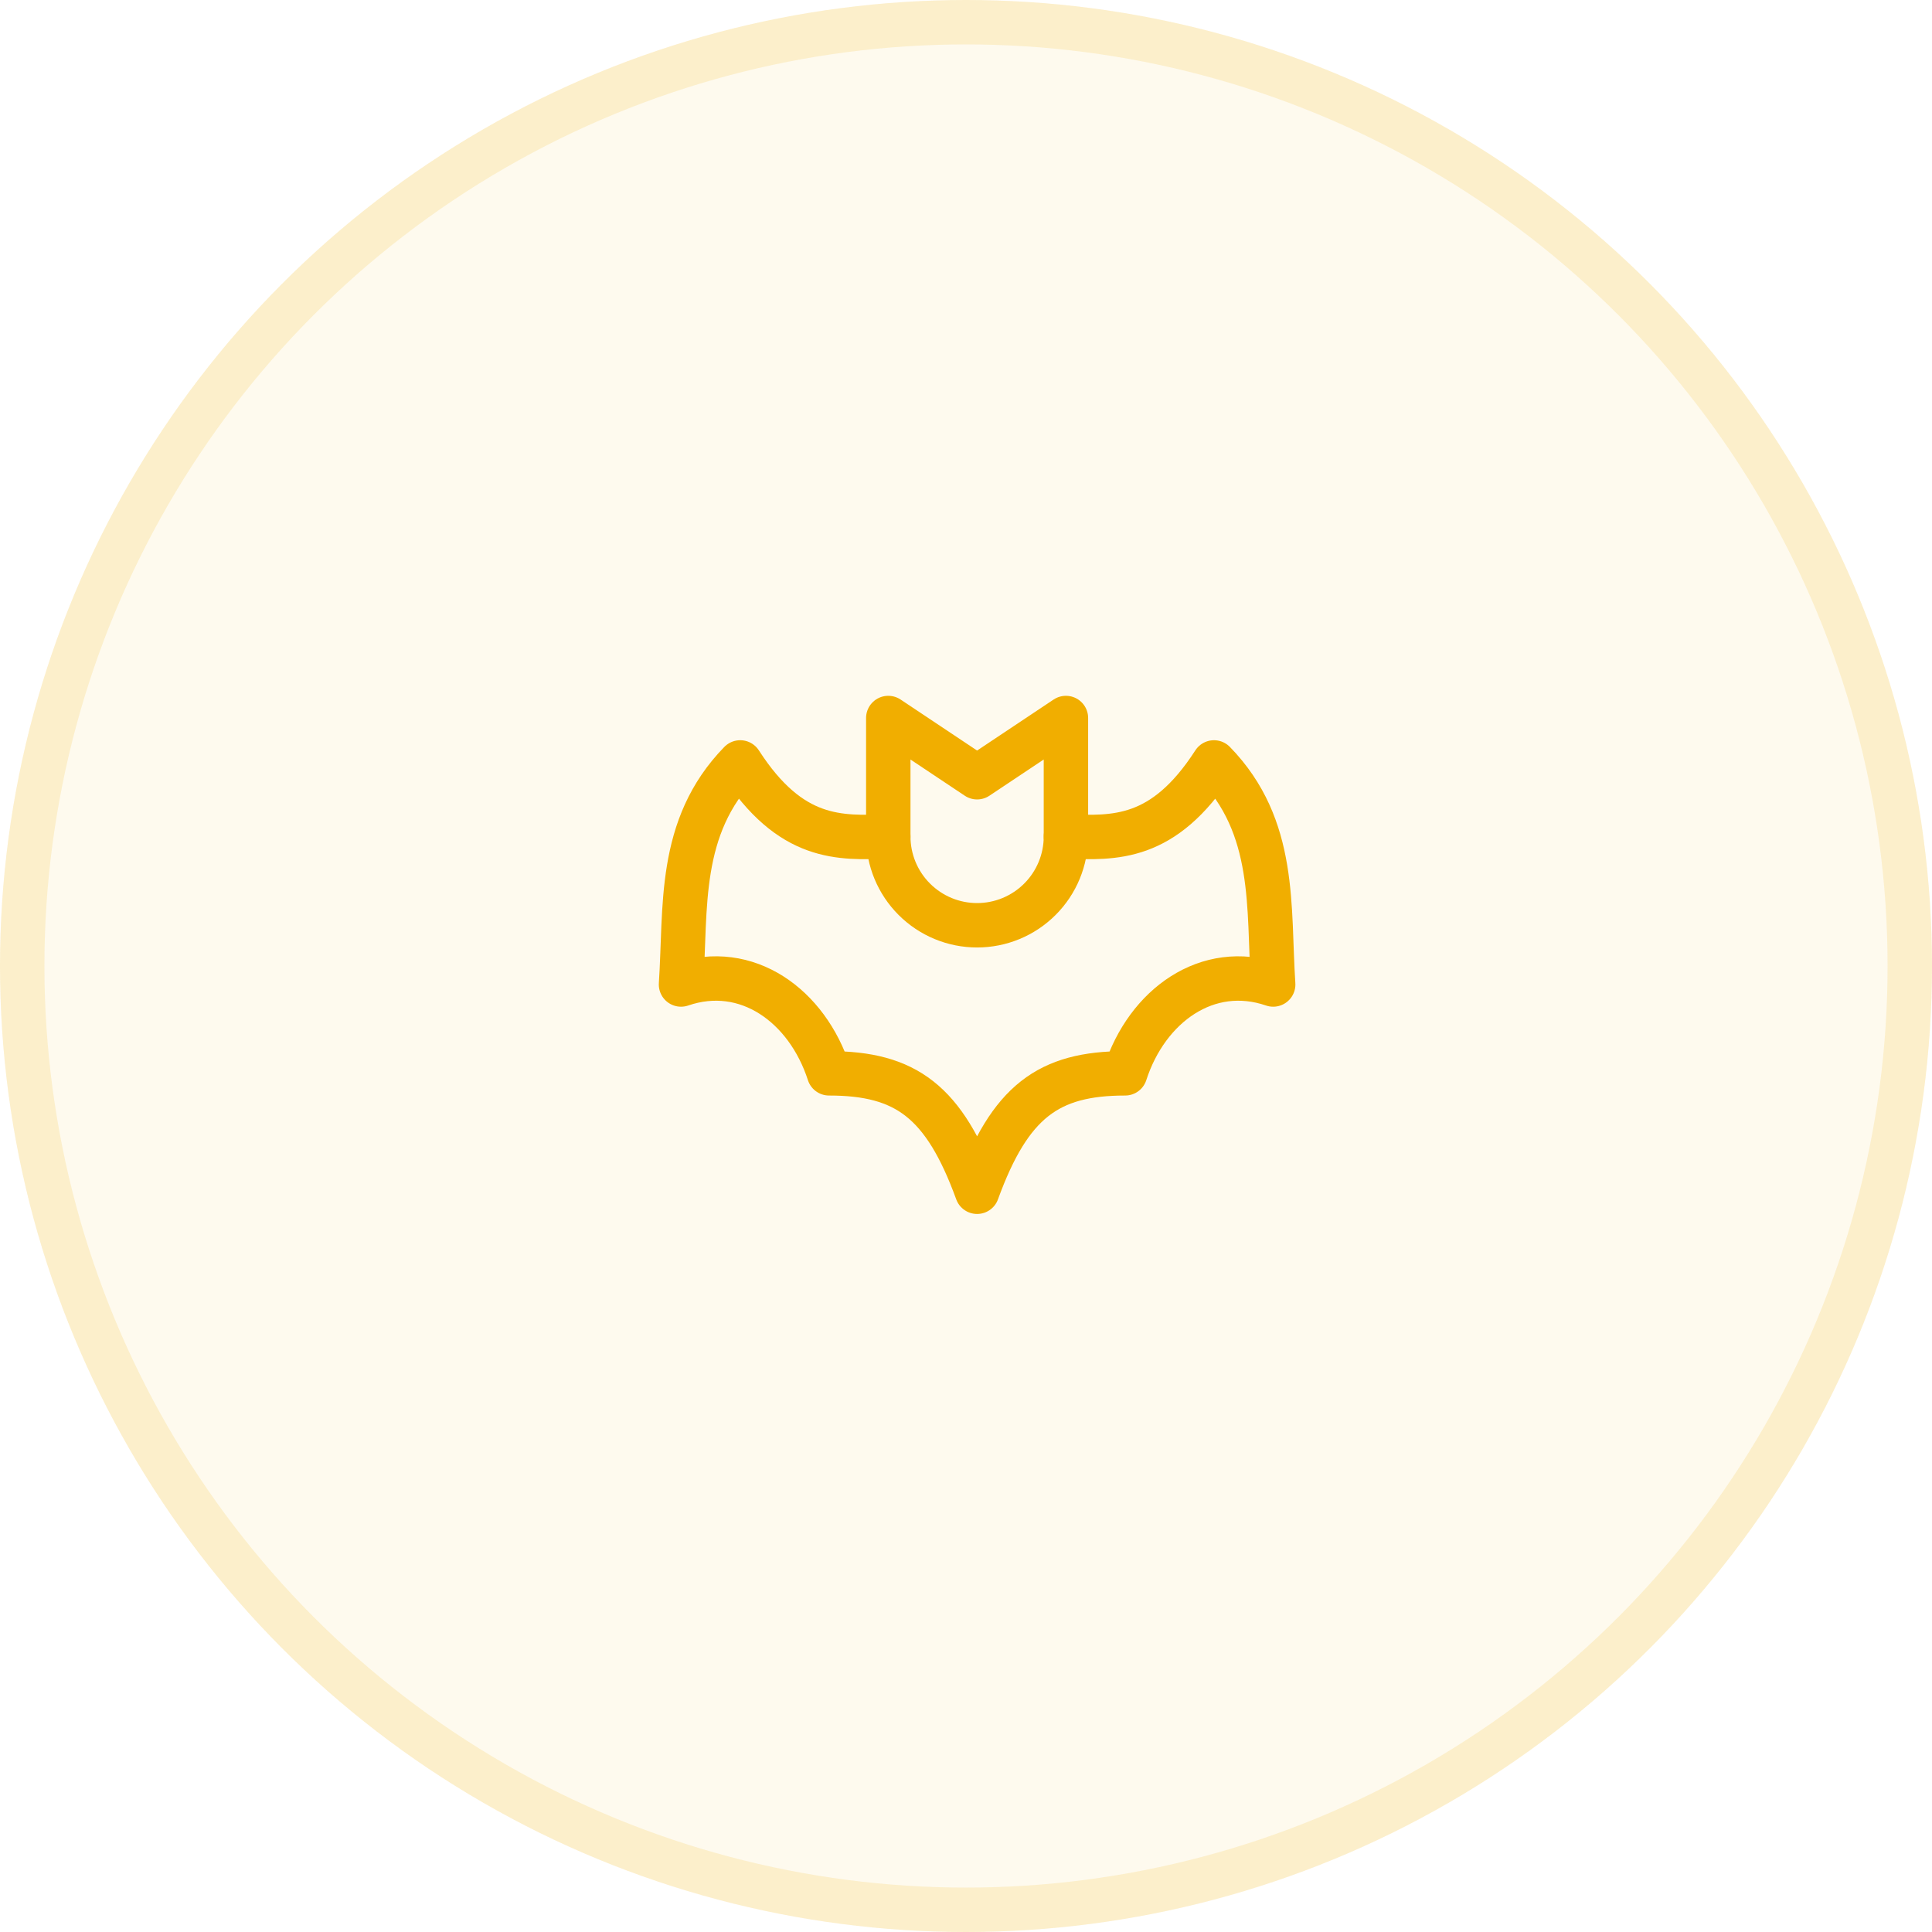
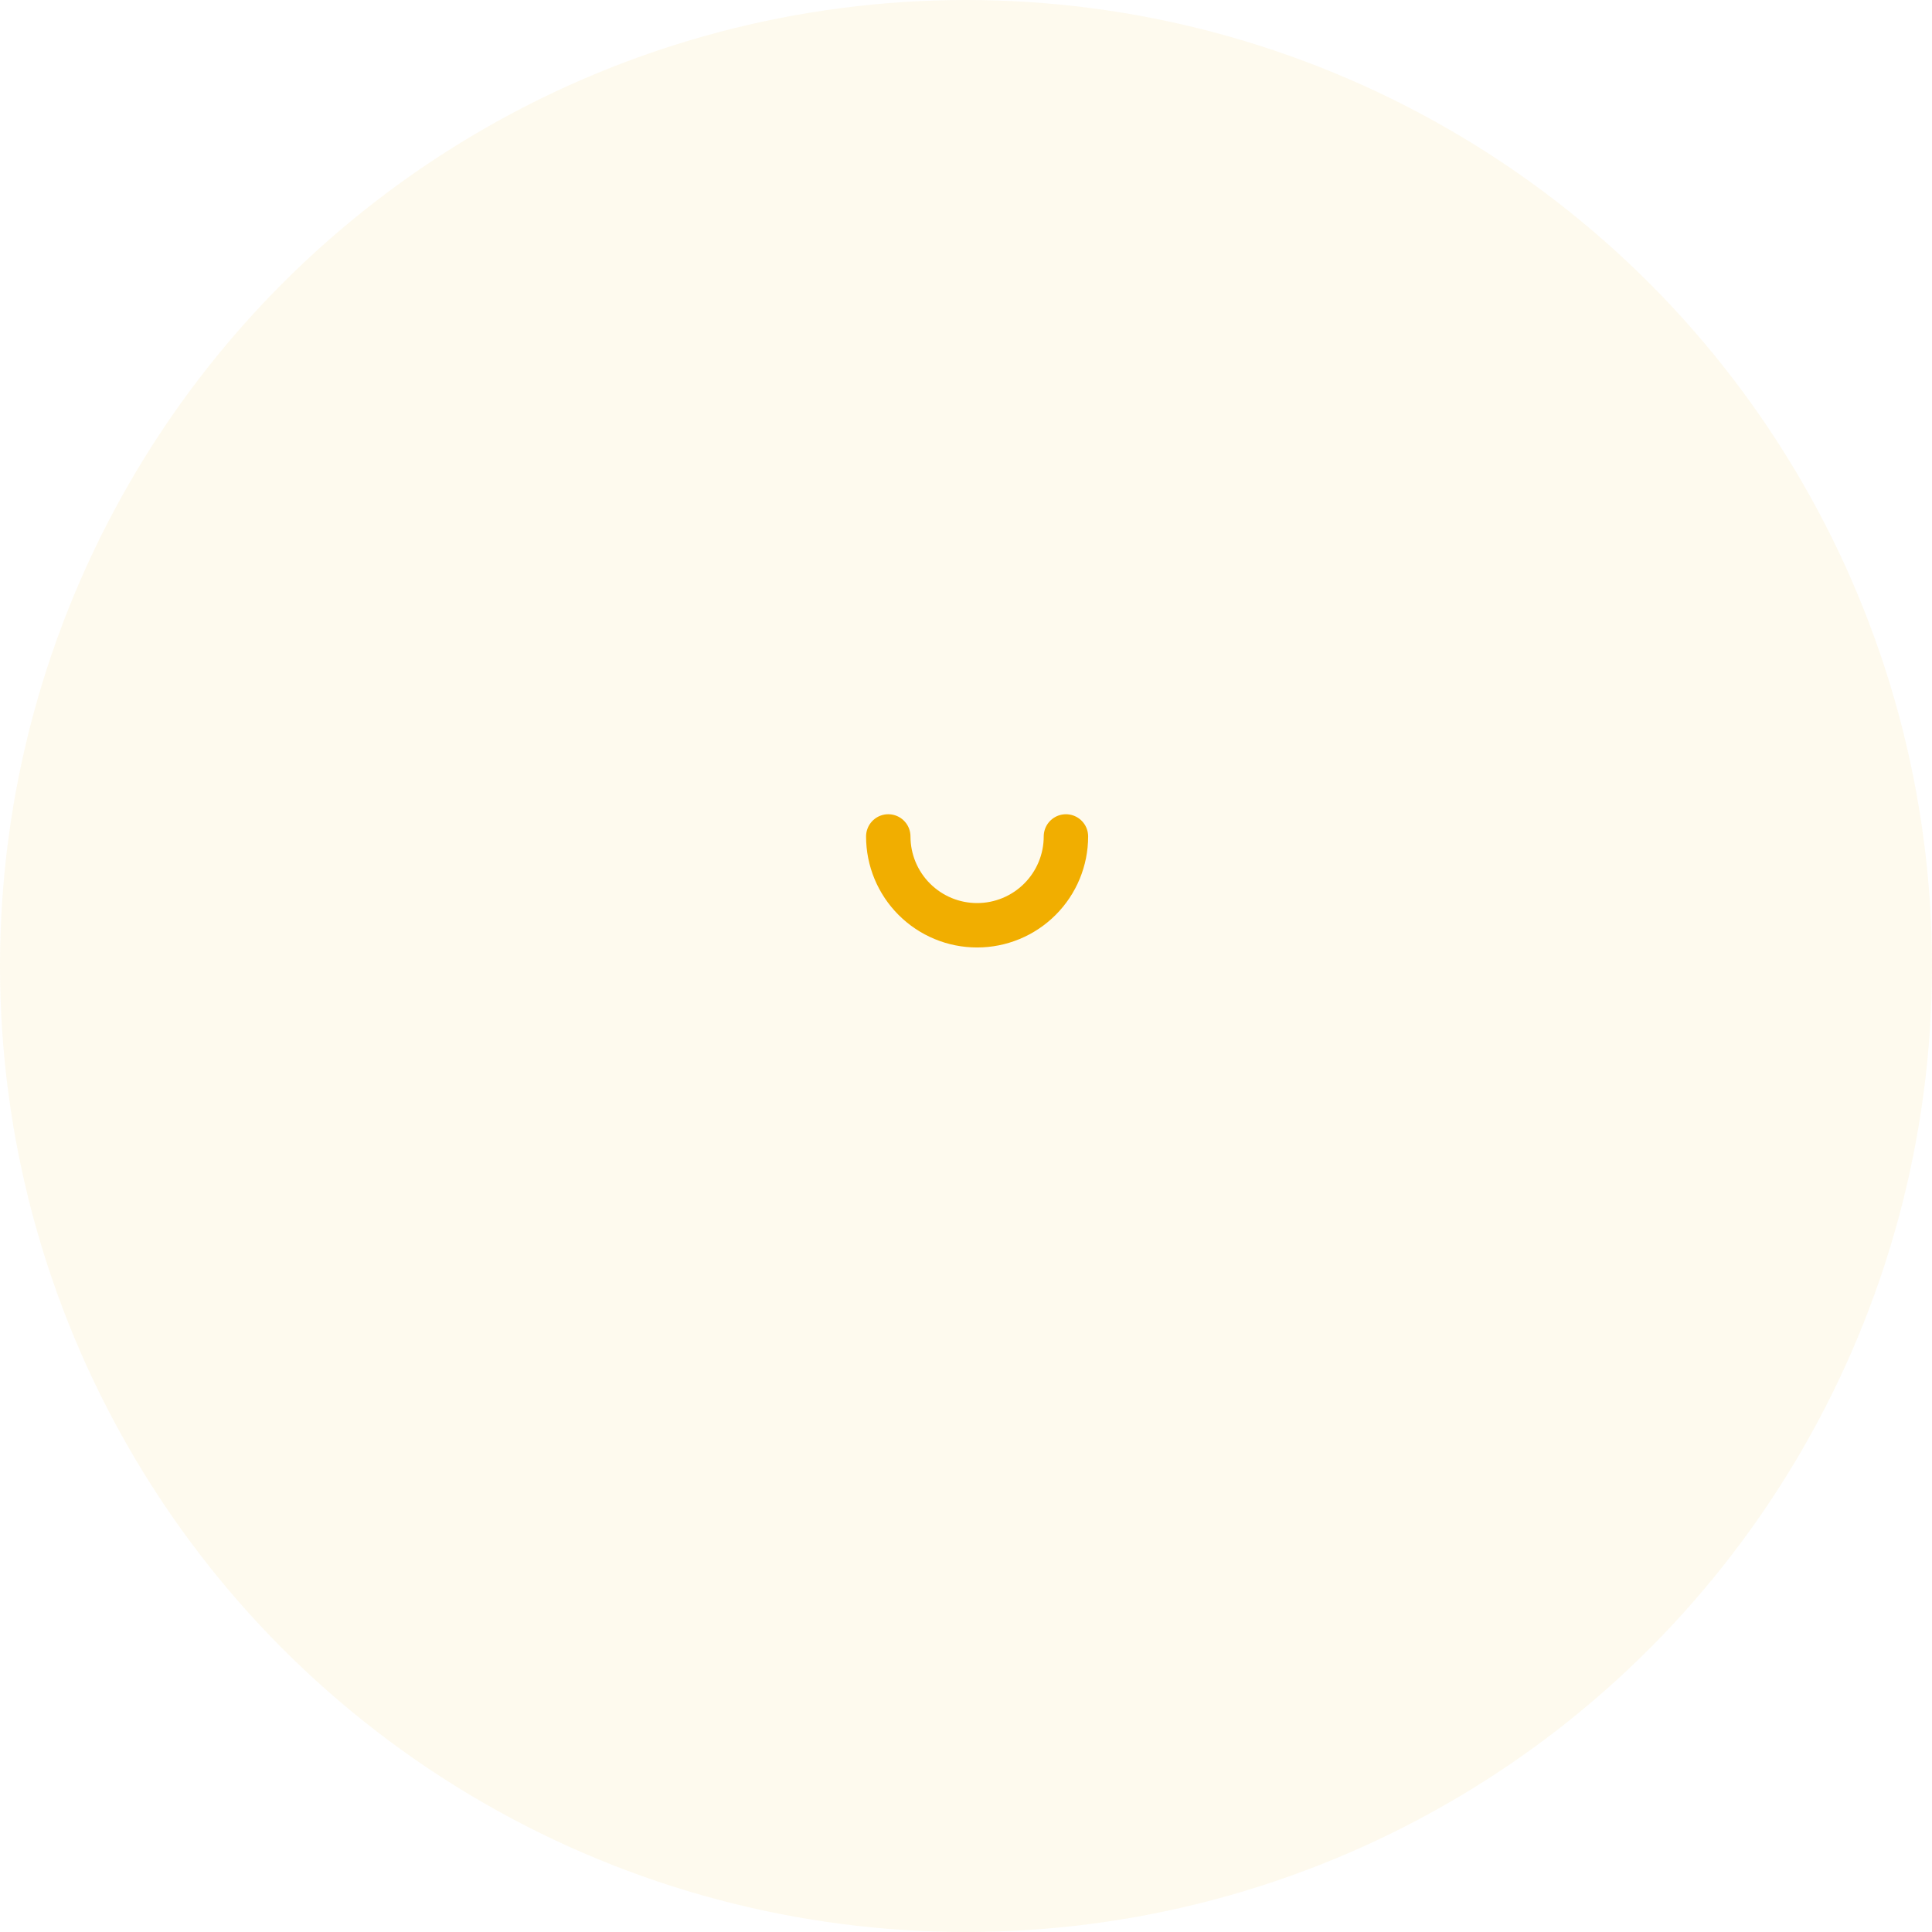
<svg xmlns="http://www.w3.org/2000/svg" width="87" height="87" viewBox="0 0 87 87" fill="none">
  <circle cx="43.5" cy="43.5" r="43.5" fill="#F1AE00" fill-opacity="0.07" />
-   <circle cx="43.5" cy="43.5" r="42.5" stroke="#F1AE00" stroke-opacity="0.15" stroke-width="2" />
-   <path d="M50.667 48.333C51.653 45.285 54.371 43.317 57.333 44.333C57.103 40.873 57.507 37.248 54.667 34.333C52.389 37.864 50.189 37.742 48 37.666V32.333L44 35L40 32.333V37.666C37.811 37.742 35.611 37.864 33.333 34.333C30.493 37.248 30.897 40.873 30.667 44.333C33.629 43.317 36.347 45.285 37.333 48.333C40.791 48.333 42.519 49.602 44 53.666C45.481 49.602 47.209 48.333 50.667 48.333Z" stroke="#F1AE00" stroke-width="2" stroke-linecap="round" stroke-linejoin="round" />
  <path d="M40 37.666C40 38.727 40.421 39.744 41.172 40.494C41.922 41.245 42.939 41.666 44 41.666C45.061 41.666 46.078 41.245 46.828 40.494C47.579 39.744 48 38.727 48 37.666" stroke="#F1AE00" stroke-width="2" stroke-linecap="round" stroke-linejoin="round" />
</svg>